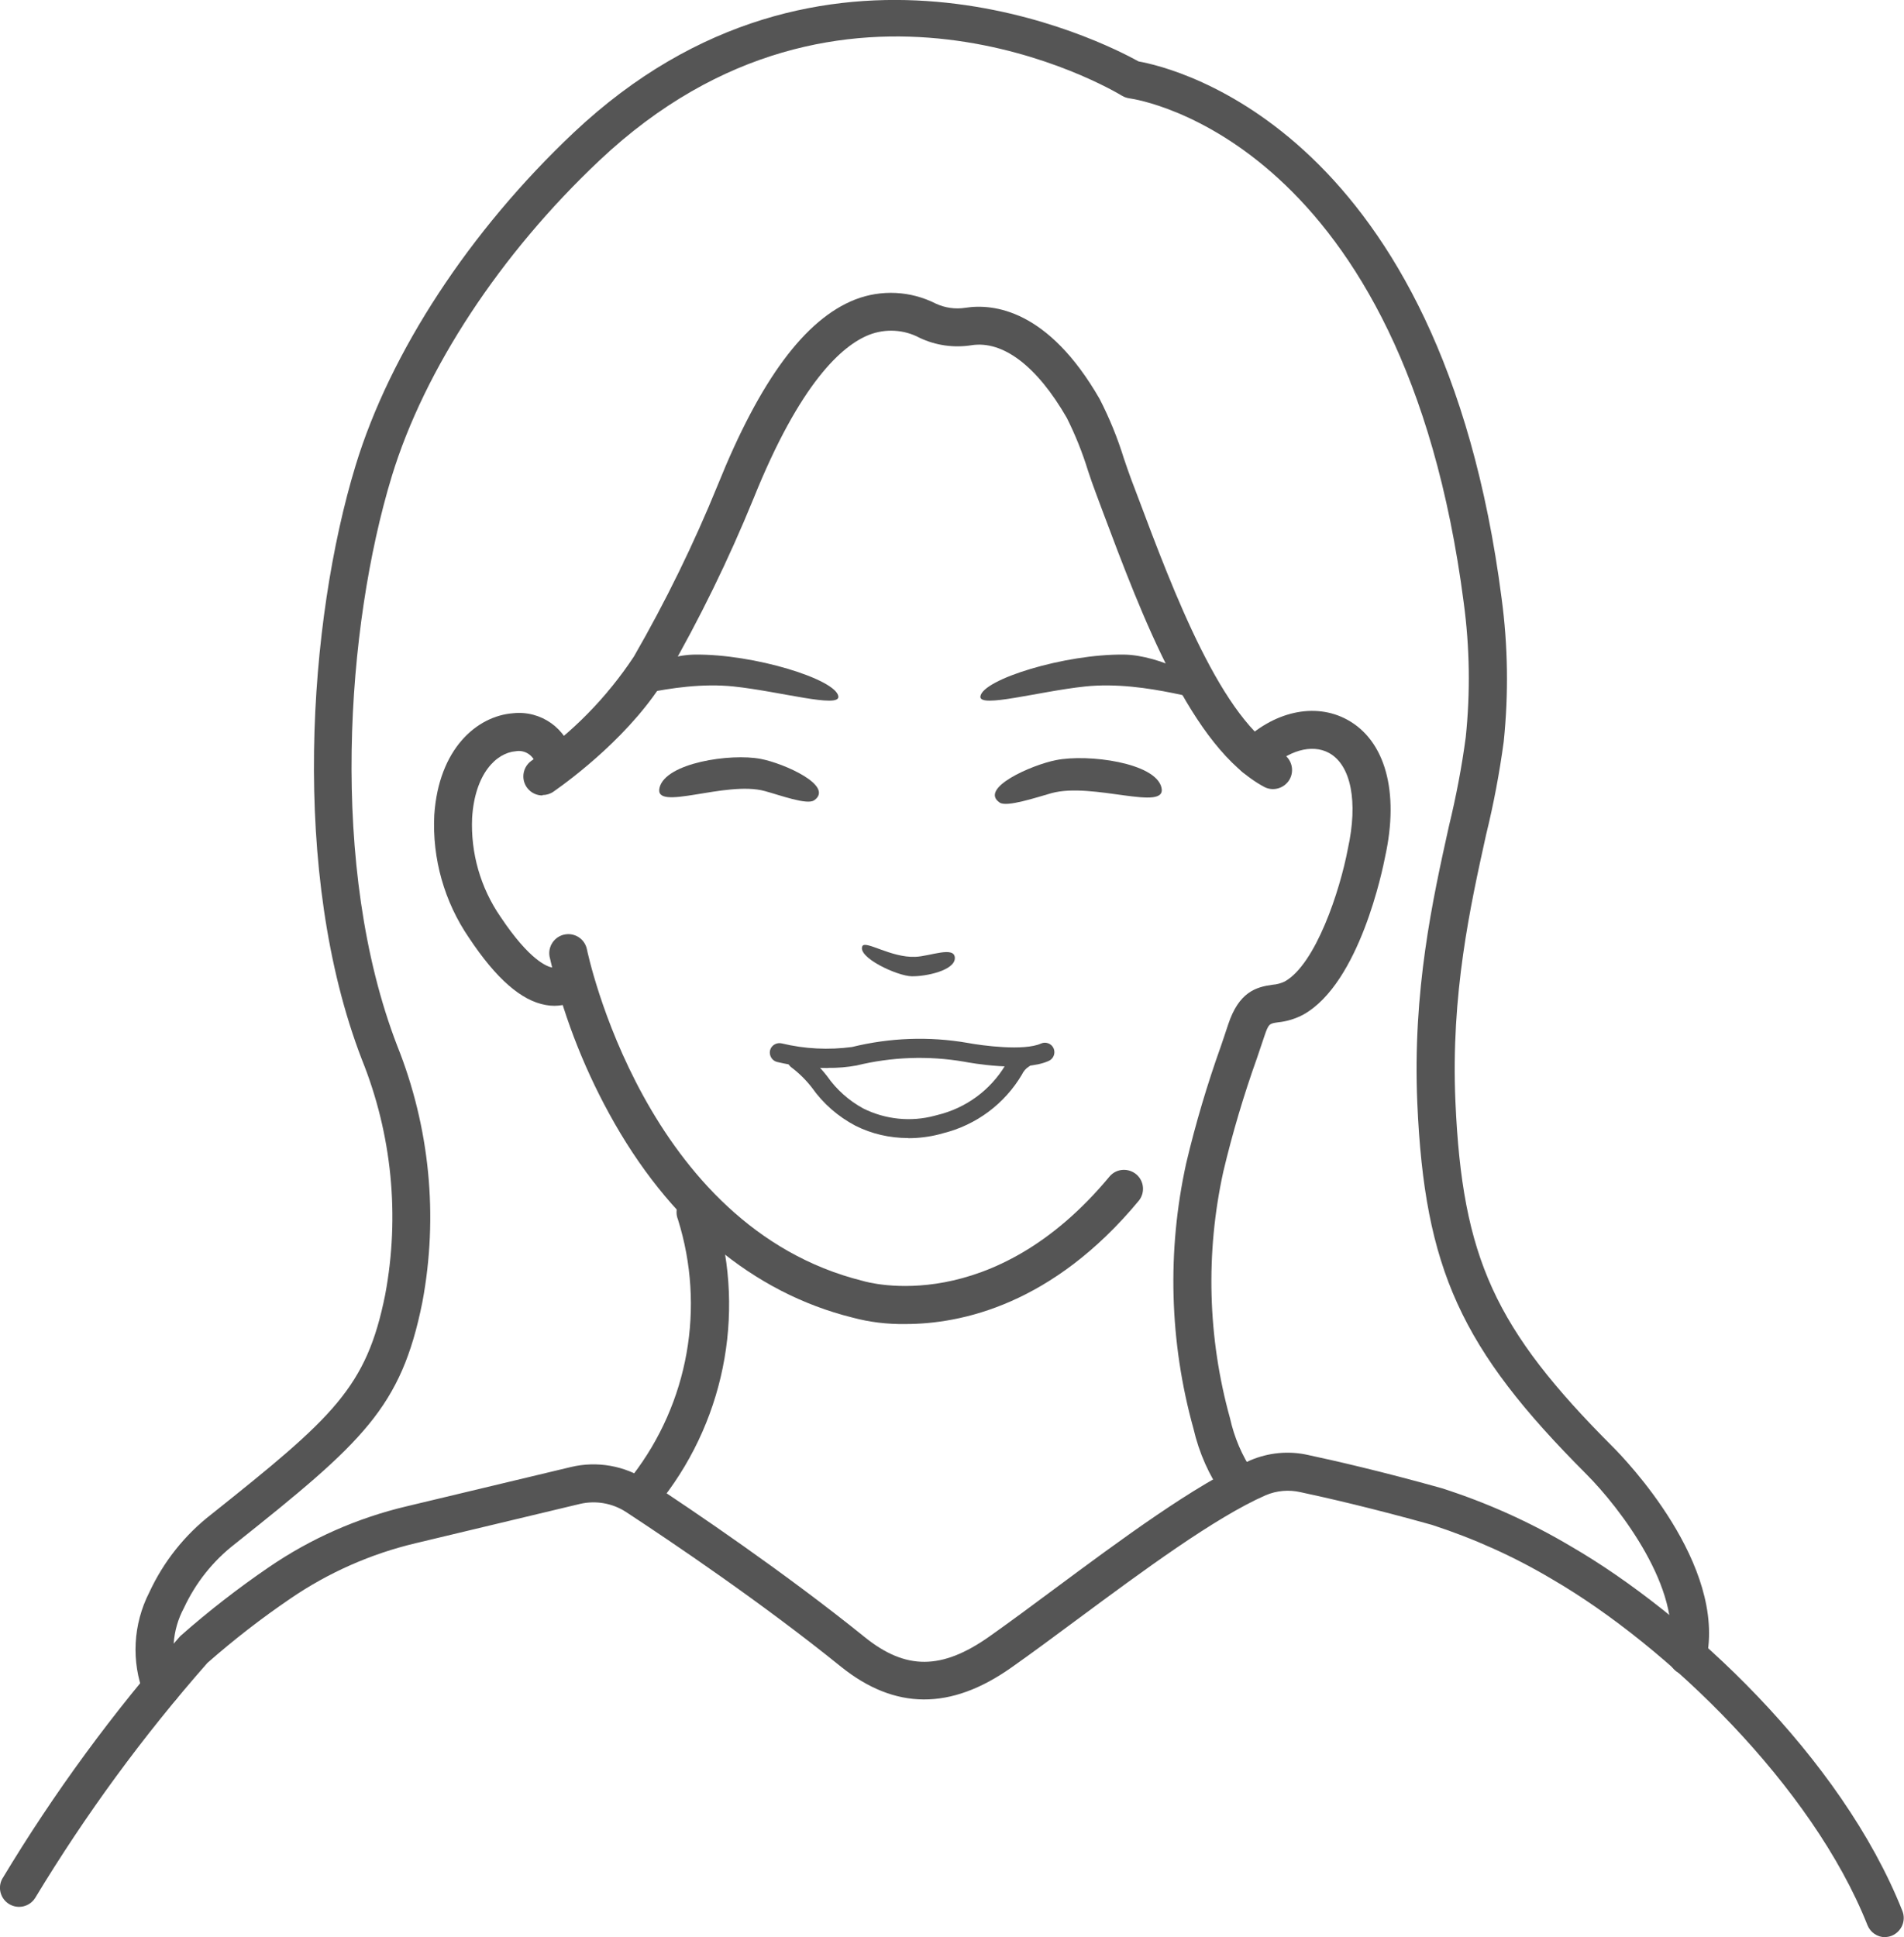
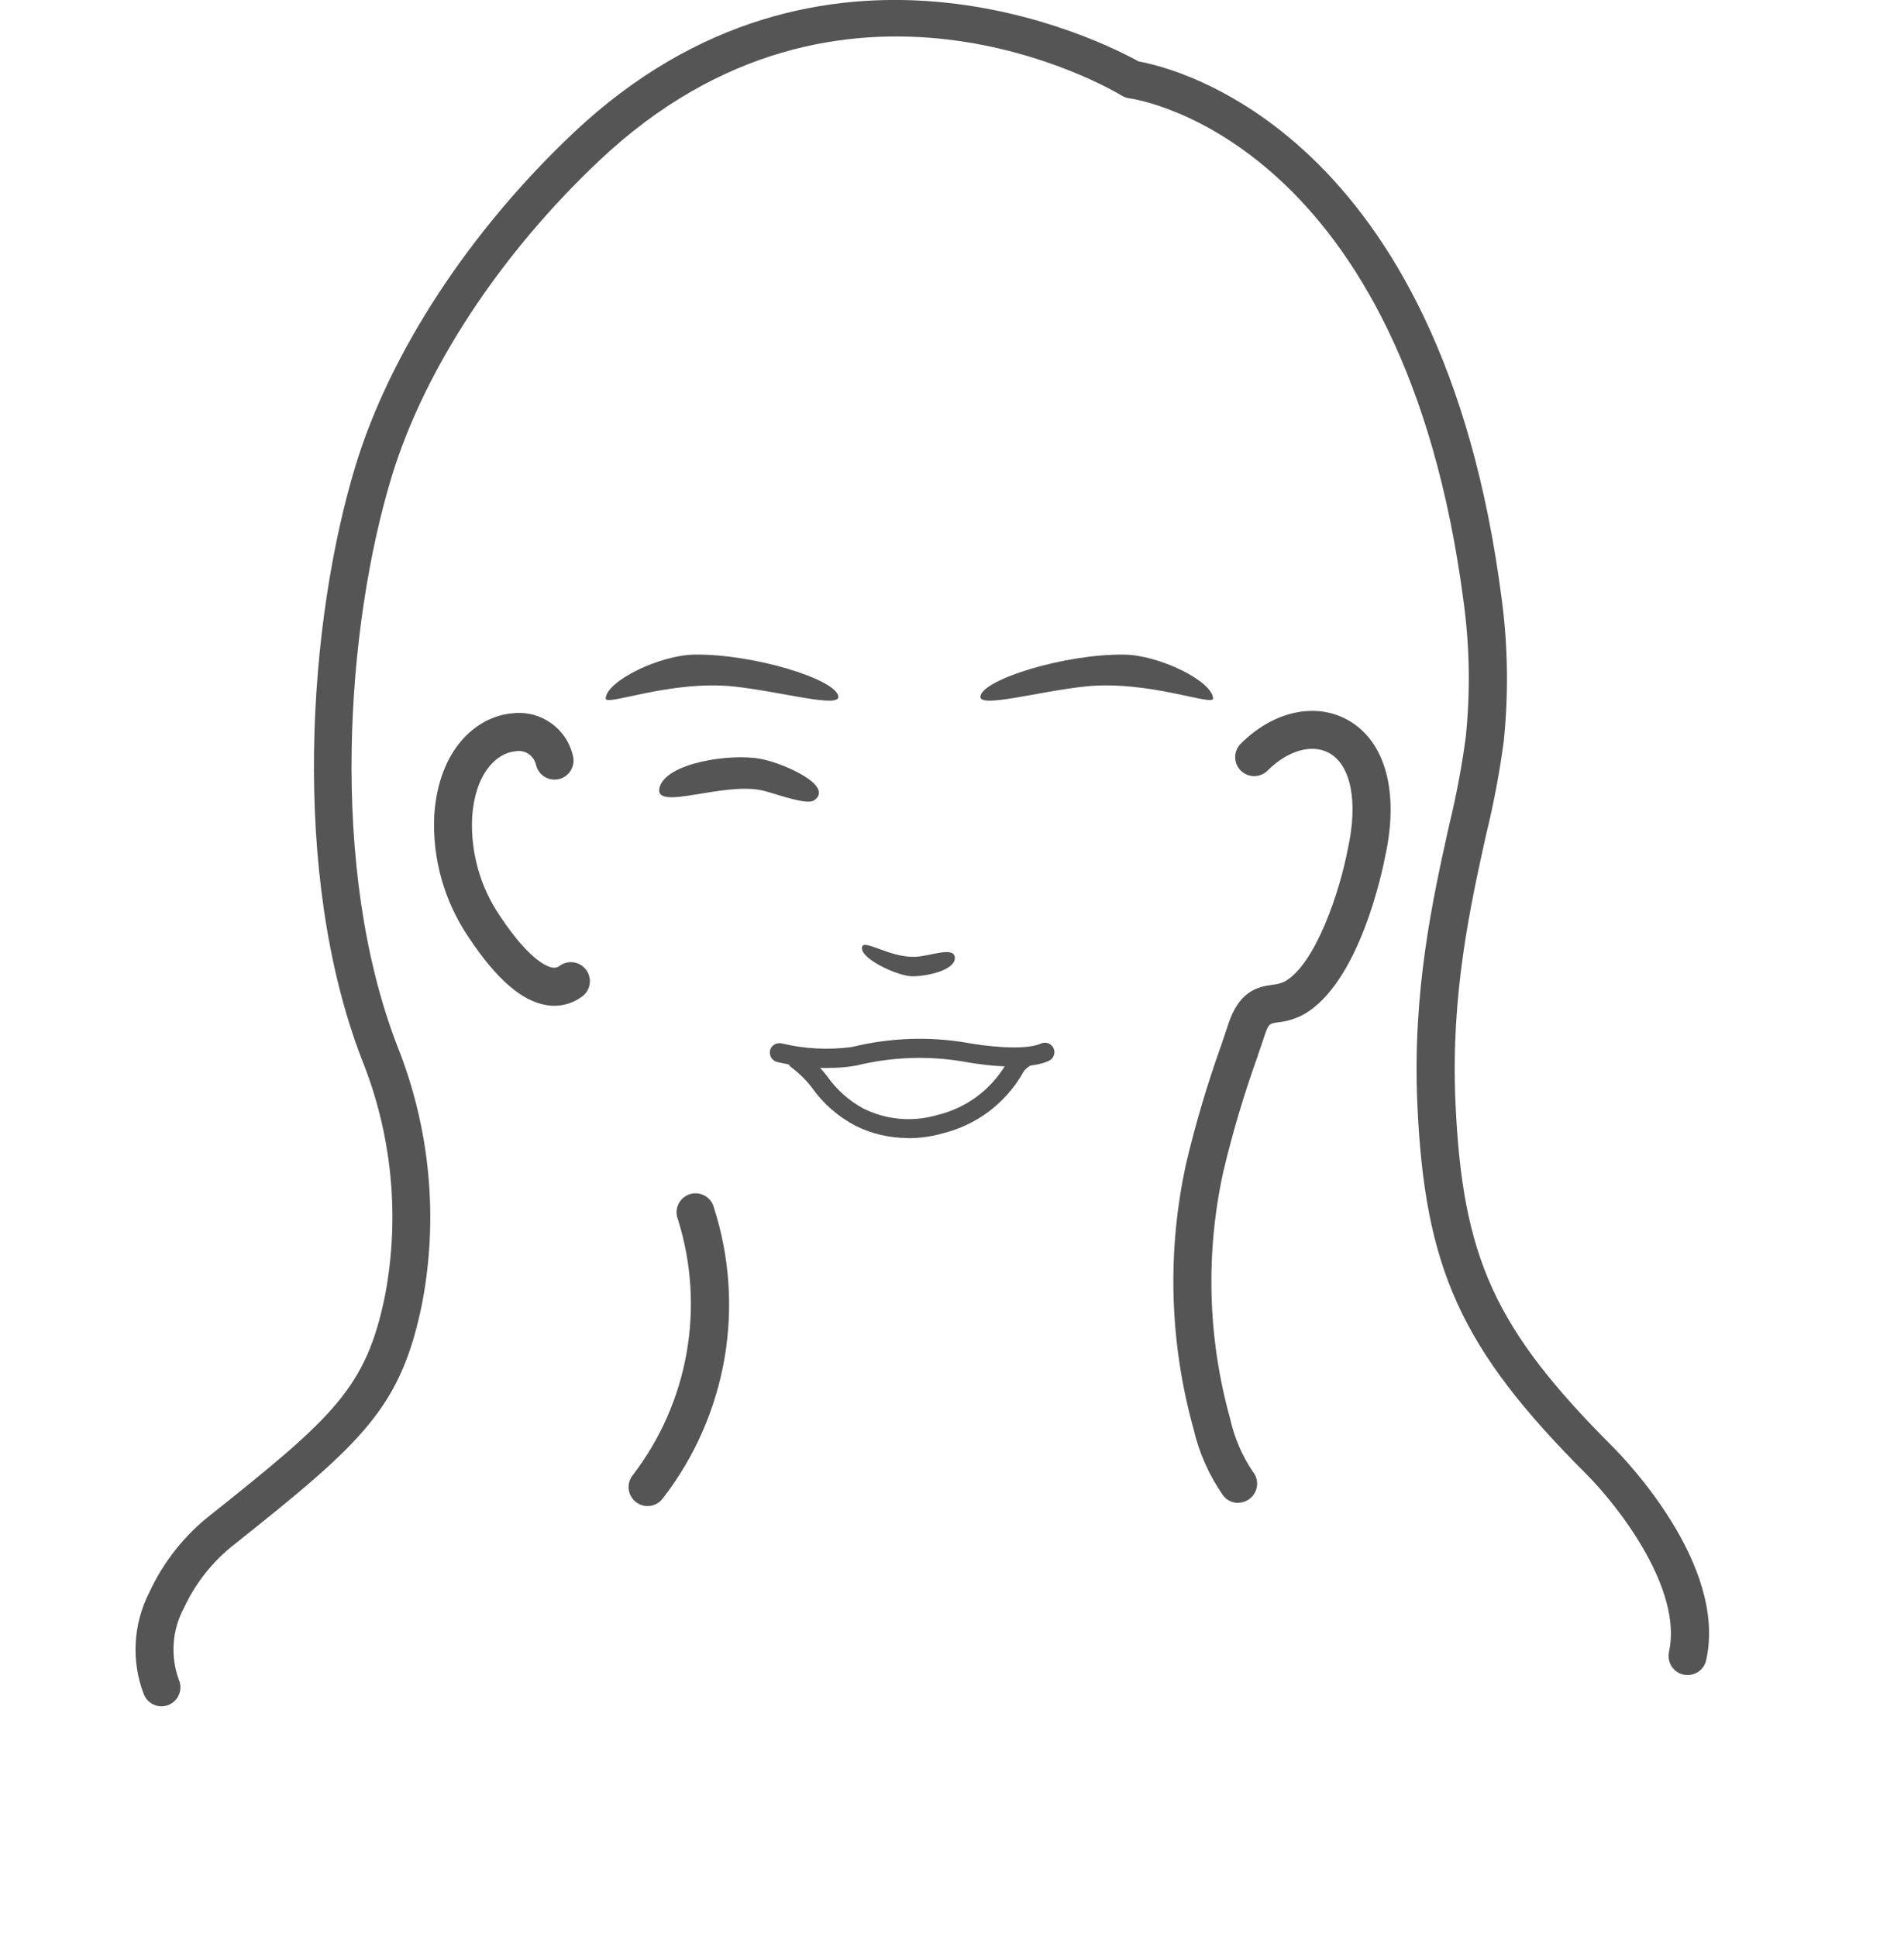
<svg xmlns="http://www.w3.org/2000/svg" id="_レイヤー_2" data-name="レイヤー 2" viewBox="0 0 143.85 146.34">
  <defs>
    <style>
      .cls-1 {
        fill: #555;
        stroke-width: 0px;
      }
    </style>
  </defs>
  <g id="_グループ_3737" data-name="グループ 3737">
    <g id="_グループ_3739" data-name="グループ 3739">
-       <path id="_パス_14914" data-name="パス 14914" class="cls-1" d="m68.39,100.02c-1.35.02-2.69-.14-3.99-.49-7.52-1.87-13.9-7.2-18.38-15.41-2.04-3.73-3.56-7.72-4.5-11.86-.14-.78.38-1.53,1.16-1.67.76-.14,1.5.35,1.66,1.11.04.21,4.35,20.96,20.84,25.06.46.14,9.81,2.77,18.66-7.9.52-.6,1.43-.65,2.03-.13.57.5.65,1.36.18,1.96-6.52,7.87-13.43,9.33-17.65,9.33Z" />
      <path id="_パス_14915" data-name="パス 14915" class="cls-1" d="m48.92,113.77c-.31,0-.61-.1-.86-.29-.63-.48-.76-1.38-.28-2.01,4.24-5.5,5.52-12.72,3.44-19.35-.3-.74.06-1.57.79-1.87.74-.3,1.57.06,1.87.79,0,.01,0,.02.01.04,2.48,7.55,1.05,15.84-3.82,22.12-.27.36-.7.57-1.15.57Z" />
      <path id="_パス_14916" data-name="パス 14916" class="cls-1" d="m41.88,75.98c-.21,0-.43-.02-.64-.06-1.85-.32-3.75-1.98-5.81-5.08-1.86-2.72-2.78-5.97-2.62-9.26.33-5.02,3.22-7.49,5.95-7.7,2.11-.23,4.06,1.15,4.53,3.23.19.77-.28,1.55-1.05,1.74-.77.19-1.55-.28-1.74-1.05,0-.02-.01-.05-.02-.07-.17-.67-.83-1.1-1.51-.98-1.49.12-3.09,1.71-3.3,5.02-.12,2.66.63,5.29,2.14,7.48,2.21,3.32,3.55,3.78,3.91,3.84.21.04.42-.01.59-.15.65-.45,1.55-.29,2,.36.43.62.31,1.47-.28,1.94-.62.48-1.38.74-2.16.74Z" />
-       <path id="_パス_14917" data-name="パス 14917" class="cls-1" d="m142.43,146.34c-.59,0-1.12-.36-1.34-.91-4.16-10.5-15.14-21.09-23.82-26.13-2.87-1.71-5.92-3.08-9.09-4.11-4.47-1.25-7.87-2.03-9.93-2.47-.88-.2-1.79-.12-2.62.23-3.85,1.69-9.34,5.76-14.18,9.34-1.79,1.33-3.48,2.58-5.04,3.68-4.59,3.24-8.8,3.21-12.88-.07-5.91-4.78-12.71-9.37-16.23-11.68-1.03-.67-2.29-.89-3.49-.61l-12.38,2.96c-3.39.8-6.61,2.22-9.49,4.19-2.19,1.49-4.28,3.11-6.27,4.86-4.86,5.52-9.21,11.46-13.01,17.75-.42.67-1.3.88-1.98.46-.65-.4-.87-1.24-.51-1.9,3.9-6.49,8.39-12.61,13.41-18.29.03-.04.07-.07.1-.1,2.1-1.85,4.32-3.57,6.63-5.15,3.17-2.17,6.71-3.73,10.45-4.61l12.38-2.96c1.97-.47,4.04-.1,5.73,1,3.57,2.34,10.45,7,16.46,11.85,3.1,2.5,5.82,2.49,9.41-.04,1.52-1.07,3.2-2.32,4.98-3.64,4.96-3.68,10.59-7.85,14.73-9.67,1.38-.59,2.91-.74,4.37-.41,2.1.45,5.56,1.24,10.1,2.51,3.41,1.09,6.68,2.56,9.76,4.39,8.84,5.12,20.44,15.92,25.05,27.55.29.74-.07,1.57-.81,1.87-.17.07-.35.1-.53.1h.01Z" />
      <path id="_パス_14918" data-name="パス 14918" class="cls-1" d="m93.54,113.53c-.44,0-.85-.2-1.12-.54-1.07-1.53-1.83-3.24-2.25-5.06-1.82-6.54-2.01-13.43-.55-20.06.71-3,1.59-5.96,2.63-8.87.19-.57.38-1.11.54-1.61.81-2.45,2.1-2.83,3.35-3,.32-.02.64-.11.93-.25,2.33-1.31,4.16-6.83,4.76-10.01.79-3.57.24-6.34-1.42-7.25-1.3-.71-3.12-.19-4.64,1.33-.56.56-1.47.56-2.03,0s-.56-1.47,0-2.03c2.44-2.44,5.6-3.15,8.05-1.81,2.87,1.57,3.94,5.44,2.86,10.34-.18.93-1.92,9.54-6.17,11.93-.6.32-1.25.52-1.93.59-.64.09-.71.1-1.03,1.06-.17.5-.35,1.05-.55,1.63-1,2.8-1.85,5.66-2.54,8.56-1.36,6.17-1.19,12.58.5,18.66.32,1.44.9,2.82,1.73,4.04.5.62.4,1.52-.22,2.02-.25.2-.57.32-.9.32h0Z" />
-       <path id="_パス_14919" data-name="パス 14919" class="cls-1" d="m40.98,60.09c-.79,0-1.44-.64-1.44-1.44,0-.47.23-.91.61-1.18,3.07-2.1,5.69-4.77,7.74-7.87,2.41-4.18,4.53-8.52,6.35-12.99,3.19-7.92,6.58-12.49,10.36-13.98,1.98-.77,4.19-.66,6.09.3.7.33,1.49.44,2.25.32,2.11-.33,6.25.12,10.14,6.89.74,1.44,1.35,2.94,1.83,4.49.19.57.38,1.1.55,1.57l.52,1.37c2.68,7.14,6.35,16.93,10.91,19.35.69.39.93,1.27.54,1.96-.38.66-1.21.92-1.89.58-5.52-2.94-9.25-12.89-12.25-20.88l-.51-1.37c-.19-.49-.38-1.05-.58-1.65-.42-1.37-.96-2.71-1.6-3.99-2.25-3.91-4.82-5.86-7.2-5.49-1.33.21-2.7.02-3.92-.56-1.18-.63-2.57-.71-3.81-.23-2.04.8-5.21,3.6-8.74,12.37-1.88,4.6-4.06,9.07-6.54,13.38-2.58,4.37-7.21,7.81-8.57,8.76-.24.17-.53.26-.83.26Z" />
      <path id="_パス_14920" data-name="パス 14920" class="cls-1" d="m12.2,128.9c-.57,0-1.09-.34-1.32-.87-.98-2.52-.83-5.33.4-7.74,1.07-2.31,2.67-4.33,4.68-5.89,9.25-7.37,11.73-9.58,13.14-16.59,1.12-5.97.51-12.14-1.76-17.77-5.43-14.09-4.05-33.15-.47-44.89,2.61-8.55,8.61-17.71,16.46-25.12,18.83-17.76,40.1-6.83,42.69-5.39,2.8.5,22.88,5.31,27.43,40.57.48,3.58.53,7.21.16,10.8-.32,2.37-.76,4.71-1.33,7.03-1.19,5.38-2.68,12.07-2.32,20.2.52,11.77,2.96,17.13,11.9,26.07.89.89,8.63,8.88,7.05,16.07-.15.78-.91,1.28-1.69,1.13-.78-.15-1.28-.91-1.13-1.69,0-.02,0-.04.01-.06,1.01-4.64-3.66-10.81-6.28-13.43-9.45-9.46-12.19-15.47-12.74-27.98-.37-8.5,1.16-15.4,2.39-20.95.54-2.22.97-4.46,1.27-6.72.35-3.37.3-6.77-.15-10.12-4.5-34.8-24.42-38.02-25.26-38.13-.19-.03-.38-.09-.55-.19-.85-.52-21.12-12.45-39.49,4.88-7.5,7.07-13.22,15.77-15.69,23.86-3.44,11.29-4.78,29.57.41,43.02,2.46,6.15,3.12,12.87,1.9,19.37-1.6,7.97-4.47,10.55-14.17,18.27-1.65,1.28-2.96,2.93-3.84,4.82-.9,1.67-1.04,3.65-.39,5.43.32.73-.02,1.57-.74,1.89-.18.08-.38.12-.57.12h0Z" />
      <g id="_グループ_3357" data-name="グループ 3357">
        <g id="_グループ_3355" data-name="グループ 3355">
          <path id="_パス_14921" data-name="パス 14921" class="cls-1" d="m81.96,51.86c-3.48.37-8,1.66-7.89.75.16-1.29,6.4-3.22,10.86-3.16,2.65.03,6.66,2,6.72,3.31.03.63-4.9-1.41-9.7-.9Z" />
        </g>
        <g id="_グループ_3356" data-name="グループ 3356">
          <path id="_パス_14922" data-name="パス 14922" class="cls-1" d="m55.45,51.86c3.48.37,8,1.66,7.89.75-.16-1.29-6.4-3.22-10.86-3.16-2.65.03-6.66,2-6.72,3.31-.03.63,4.91-1.41,9.7-.9Z" />
        </g>
      </g>
      <g id="_グループ_3364" data-name="グループ 3364">
        <g id="_グループ_3360" data-name="グループ 3360">
          <g id="_グループ_3359" data-name="グループ 3359">
            <g id="_グループ_3358" data-name="グループ 3358">
              <path id="_パス_14923" data-name="パス 14923" class="cls-1" d="m61.5,60.46c-.52.37-2.6-.4-3.71-.7-2.96-.82-8.42,1.61-7.96-.26s5.35-2.61,7.65-2.17c1.77.34,5.58,2.04,4.03,3.13Z" />
            </g>
          </g>
        </g>
        <g id="_グループ_3363" data-name="グループ 3363">
          <g id="_グループ_3362" data-name="グループ 3362">
            <g id="_グループ_3361" data-name="グループ 3361">
-               <path id="_パス_14924" data-name="パス 14924" class="cls-1" d="m75.53,60.63c.53.36,2.73-.38,3.9-.71,3.11-.87,8.77,1.45,8.32-.43s-5.55-2.55-7.96-2.07c-1.85.36-5.86,2.13-4.26,3.21Z" />
-             </g>
+               </g>
          </g>
        </g>
      </g>
      <g id="_グループ_3366" data-name="グループ 3366">
        <g id="_グループ_3365" data-name="グループ 3365">
          <path id="_パス_14925" data-name="パス 14925" class="cls-1" d="m69.16,72.28c1.1-.04,2.97-.84,2.98.09s-2.16,1.4-3.26,1.38-4.1-1.42-3.73-2.27c.21-.48,2.17.88,4,.8Z" />
        </g>
      </g>
      <g id="_グループ_3368" data-name="グループ 3368">
        <g id="_グループ_3367" data-name="グループ 3367">
          <path id="_パス_14926" data-name="パス 14926" class="cls-1" d="m62.56,80.68c-1.3,0-2.59-.16-3.86-.46-.38-.1-.61-.49-.52-.88.1-.38.49-.61.88-.52,1.74.42,3.55.51,5.32.27,2.85-.7,5.82-.81,8.71-.31,1.12.21,4.28.63,5.56.05.36-.16.79,0,.95.36s0,.79-.36.95c-1.92.88-5.96.15-6.41.06-2.7-.46-5.46-.36-8.12.29-.71.13-1.43.19-2.16.18Z" />
        </g>
        <path id="_パス_14927" data-name="パス 14927" class="cls-1" d="m68.61,85.97c-1.38,0-2.75-.31-3.98-.93-1.31-.69-2.44-1.67-3.29-2.88-.45-.58-.97-1.09-1.55-1.53-.32-.23-.4-.68-.17-1,.23-.32.68-.4,1-.17.71.52,1.34,1.15,1.88,1.85.7,1,1.63,1.83,2.71,2.42,1.68.84,3.61,1.04,5.42.55l.19-.05c2.15-.52,4-1.87,5.14-3.77.24-.48.62-.87,1.08-1.15.34-.2.78-.08.98.27.2.34.08.78-.27.98-.01,0-.02.01-.03.02-.22.14-.4.35-.51.59-1.31,2.22-3.46,3.82-5.97,4.44l-.25.07c-.77.2-1.57.3-2.37.3Z" />
      </g>
    </g>
  </g>
</svg>